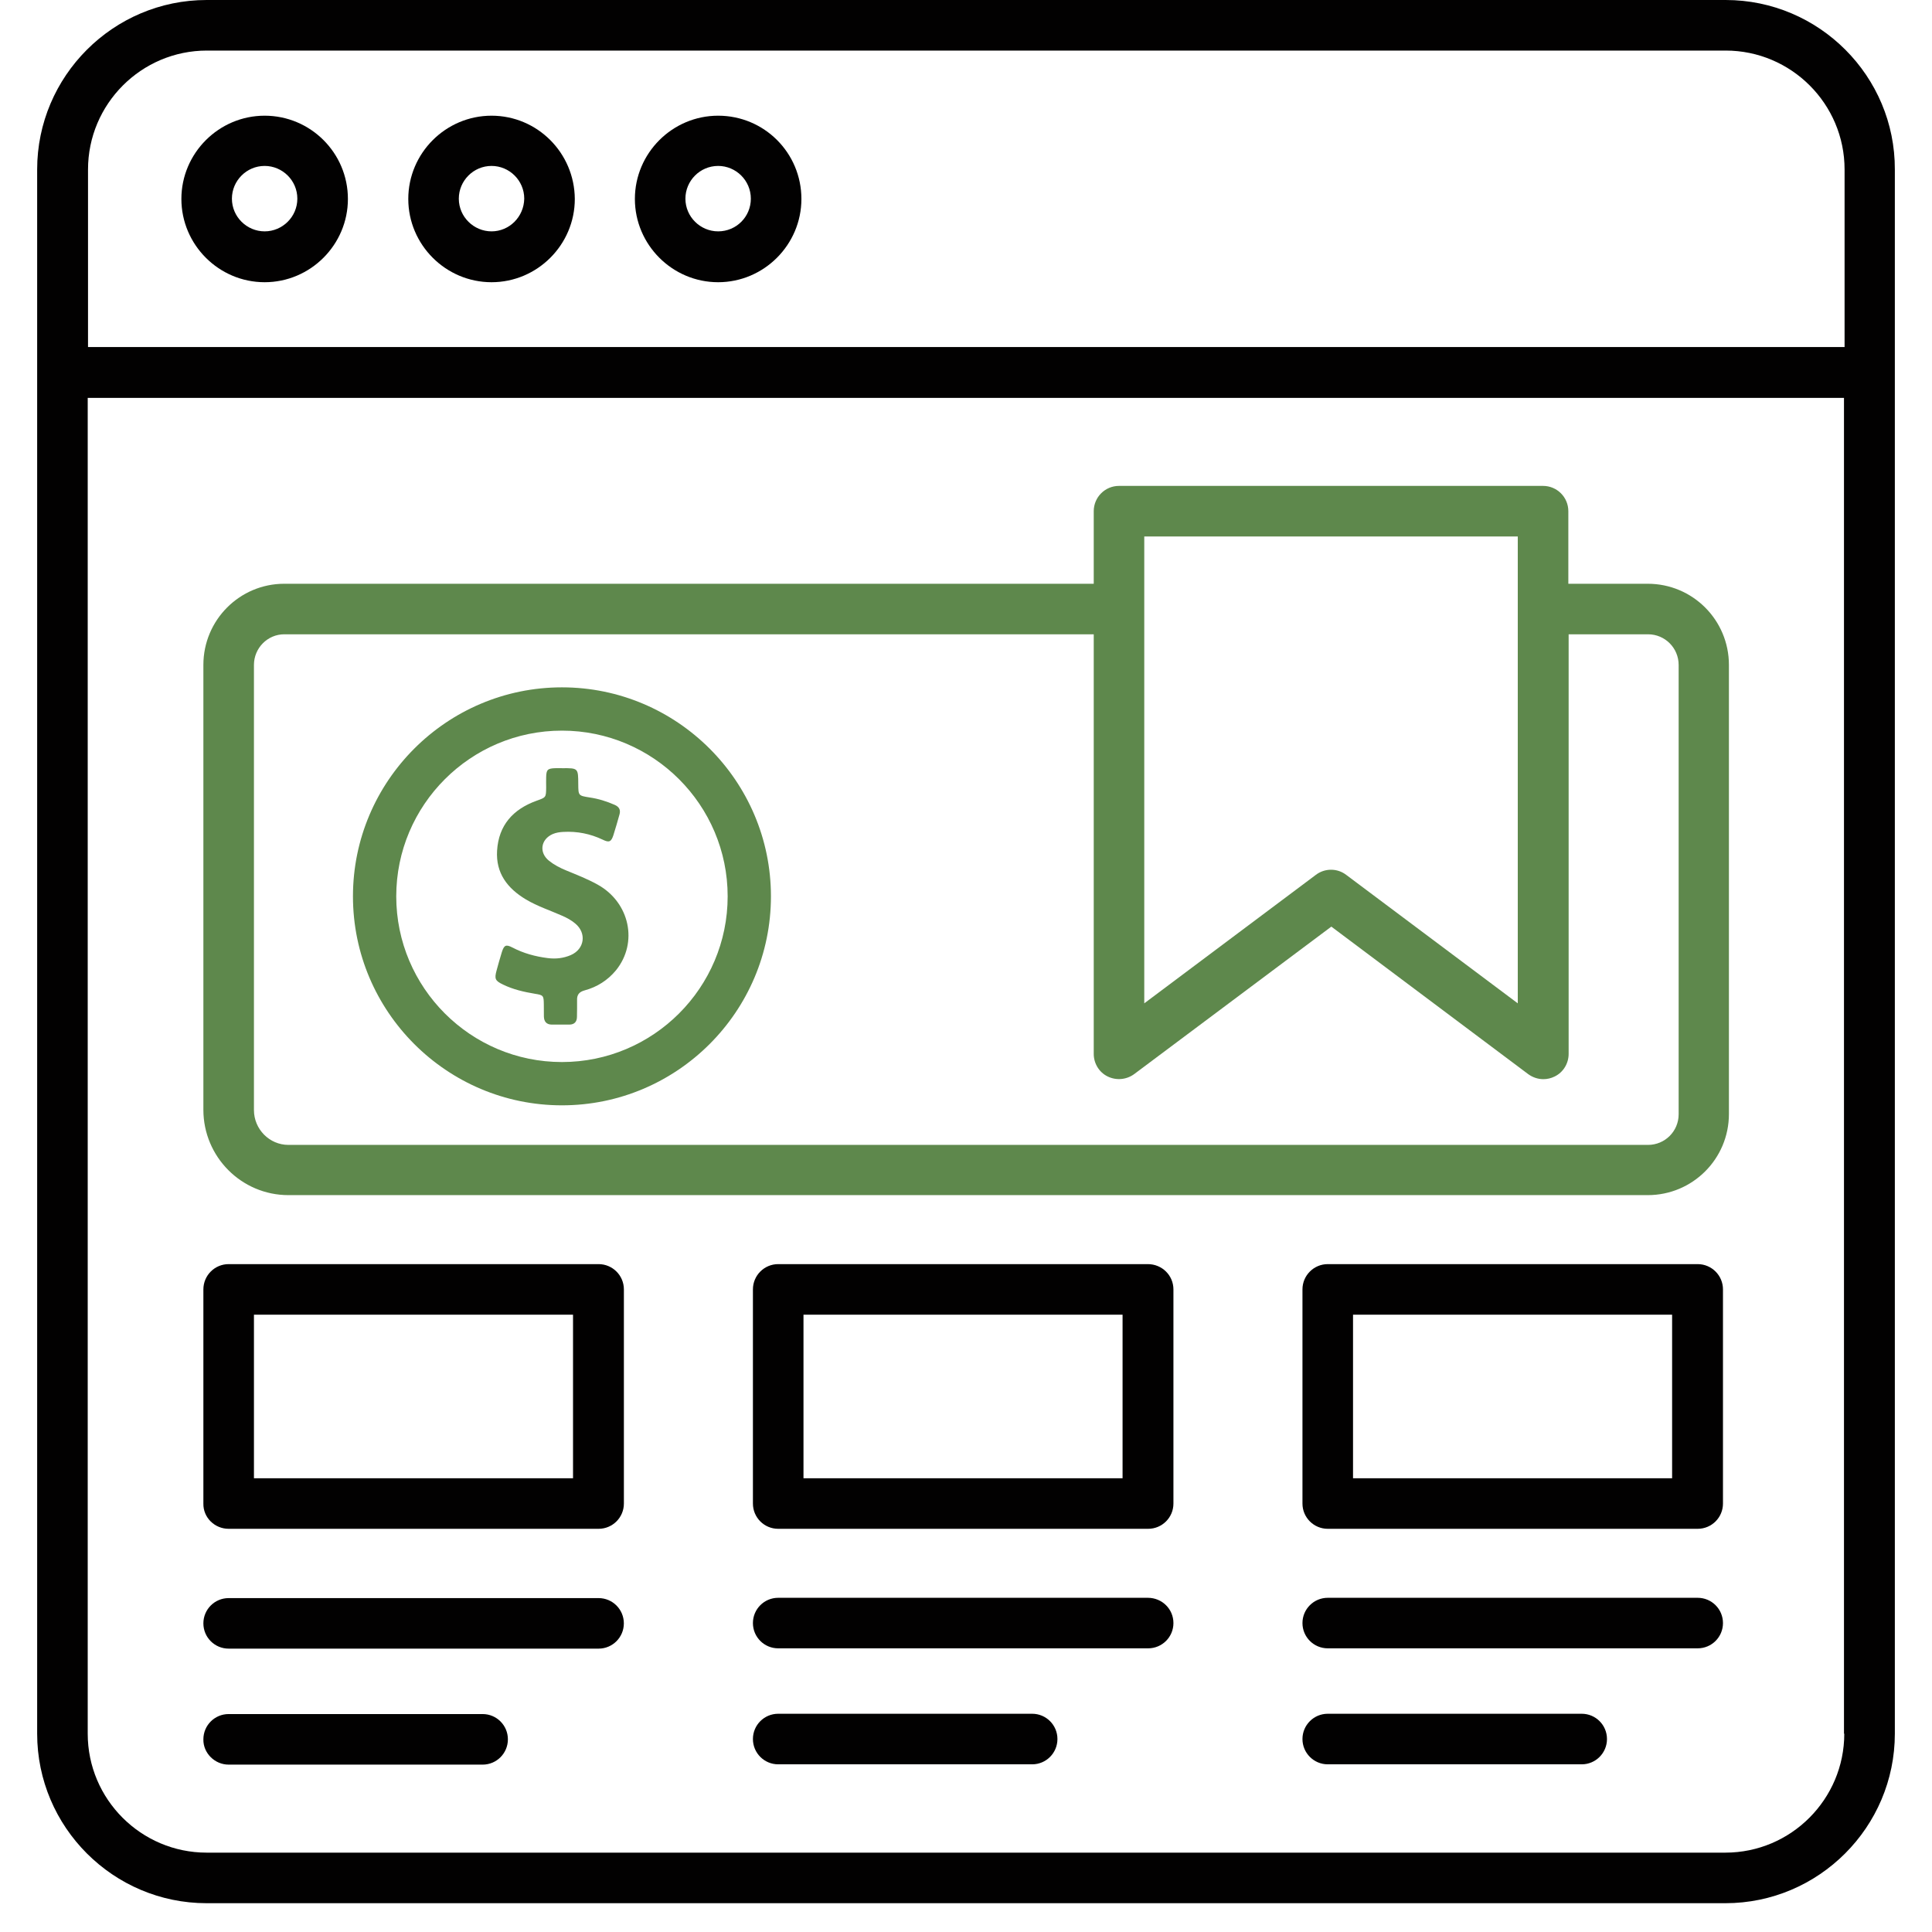
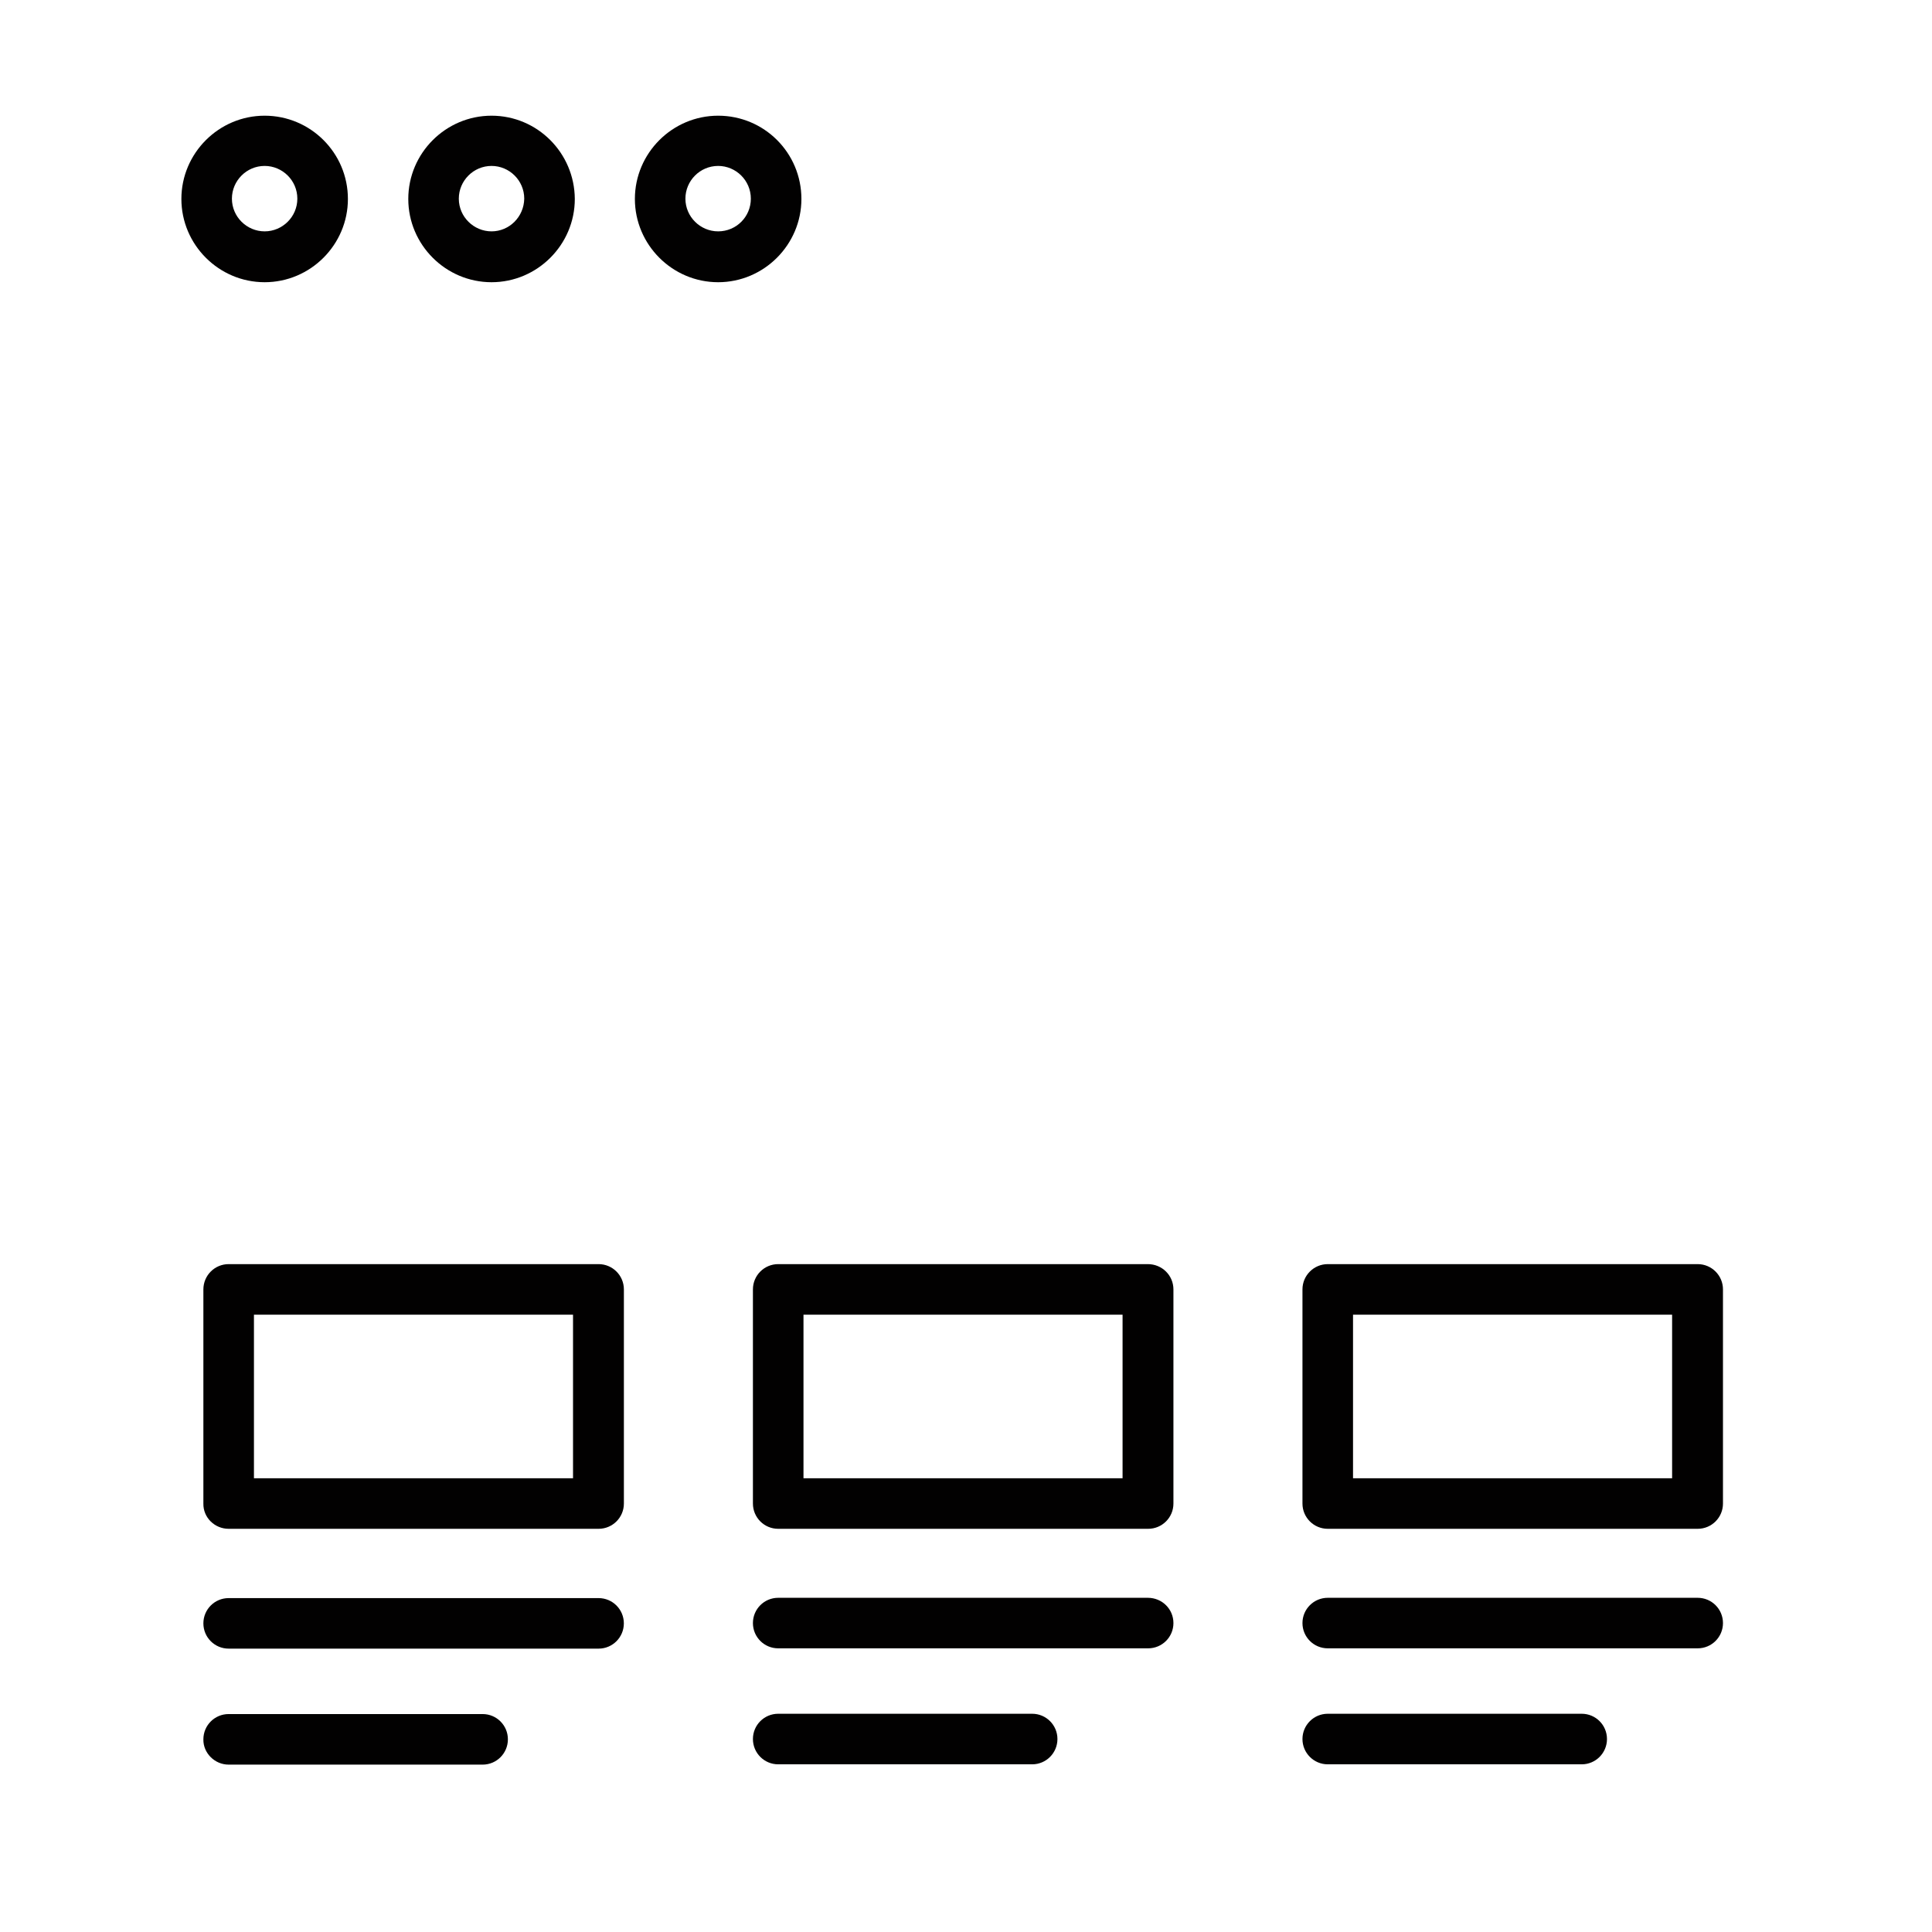
<svg xmlns="http://www.w3.org/2000/svg" id="SvgjsSvg1001" width="288" height="288" version="1.1">
  <defs id="SvgjsDefs1002" />
  <g id="SvgjsG1008">
    <svg fill="none" viewBox="0 0 50 52" width="288" height="288">
-       <path fill="#020101" d="M45.446 0H4.562C2.049 0 0 2.049 0 4.562V10.029V46.662C0 49.176 2.049 51.225 4.562 51.225H45.438C47.951 51.225 50 49.176 50 46.662V10.021V4.562C50.008 2.049 47.959 0 45.446 0V0ZM1.369 4.562C1.369 2.801 2.801 1.361 4.57 1.361H45.446C47.207 1.361 48.647 2.793 48.647 4.562V9.34H1.369V4.562ZM48.639 46.662C48.639 48.423 47.207 49.864 45.438 49.864H4.562C2.801 49.864 1.361 48.431 1.361 46.662V10.709H48.631V46.662H48.639Z" class="color3D93FA svgShape" />
      <path fill="#020101" d="M6.123 3.114C4.89 3.114 3.882 4.122 3.882 5.355 3.882 6.587 4.89 7.596 6.123 7.596 7.356 7.596 8.364 6.587 8.364 5.355 8.364 4.114 7.356 3.114 6.123 3.114V3.114zM6.123 6.227C5.643 6.227 5.242 5.835 5.242 5.347 5.242 4.866 5.635 4.466 6.123 4.466 6.603 4.466 7.003 4.858 7.003 5.347 7.003 5.835 6.603 6.227 6.123 6.227zM12.23 3.114C10.997 3.114 9.989 4.122 9.989 5.355 9.989 6.587 10.997 7.596 12.23 7.596 13.462 7.596 14.471 6.587 14.471 5.355 14.463 4.114 13.462 3.114 12.23 3.114V3.114zM12.23 6.227C11.75 6.227 11.349 5.835 11.349 5.347 11.349 4.866 11.742 4.466 12.23 4.466 12.71 4.466 13.11 4.858 13.11 5.347 13.102 5.835 12.71 6.227 12.23 6.227zM18.329 3.114C17.096 3.114 16.088 4.122 16.088 5.355 16.088 6.587 17.096 7.596 18.329 7.596 19.561 7.596 20.57 6.587 20.57 5.355 20.57 4.114 19.569 3.114 18.329 3.114V3.114zM18.329 6.227C17.849 6.227 17.448 5.835 17.448 5.347 17.448 4.866 17.84 4.466 18.329 4.466 18.809 4.466 19.209 4.858 19.209 5.347 19.209 5.835 18.817 6.227 18.329 6.227zM5.154 41.148H15.111C15.487 41.148 15.792 40.844 15.792 40.468V34.705C15.792 34.329 15.487 34.024 15.111 34.024H5.154C4.778 34.024 4.474 34.329 4.474 34.705V40.468C4.466 40.844 4.778 41.148 5.154 41.148V41.148zM5.835 35.385H14.423V39.787H5.835V35.385zM5.154 44.373H15.111C15.487 44.373 15.791 44.069 15.791 43.693 15.791 43.317 15.487 43.013 15.111 43.013H5.154C4.778 43.013 4.474 43.317 4.474 43.693 4.474 44.069 4.778 44.373 5.154 44.373V44.373zM29.894 34.024H19.945C19.569 34.024 19.265 34.329 19.265 34.705V40.468C19.265 40.844 19.569 41.148 19.945 41.148H29.902C30.279 41.148 30.583 40.844 30.583 40.468V34.705C30.583 34.329 30.279 34.024 29.894 34.024zM29.214 39.787H20.626V35.385H29.214V39.787zM29.894 43.005H19.945C19.569 43.005 19.265 43.309 19.265 43.685 19.265 44.061 19.569 44.365 19.945 44.365H29.902C30.279 44.365 30.583 44.061 30.583 43.685 30.583 43.309 30.279 43.005 29.894 43.005zM44.693 34.024H34.737C34.361 34.024 34.056 34.329 34.056 34.705V40.468C34.056 40.844 34.361 41.148 34.737 41.148H44.693C45.07 41.148 45.374 40.844 45.374 40.468V34.705C45.374 34.329 45.07 34.024 44.693 34.024zM44.013 39.787H35.417V35.385H44.005V39.787H44.013zM44.693 43.005H34.737C34.361 43.005 34.056 43.309 34.056 43.685 34.056 44.061 34.361 44.365 34.737 44.365H44.693C45.07 44.365 45.374 44.061 45.374 43.685 45.374 43.309 45.07 43.005 44.693 43.005zM5.154 47.495H11.99C12.366 47.495 12.67 47.191 12.67 46.814 12.67 46.438 12.366 46.134 11.99 46.134H5.154C4.778 46.134 4.474 46.438 4.474 46.814 4.466 47.182 4.778 47.495 5.154 47.495zM26.781 46.126H19.945C19.569 46.126 19.265 46.43 19.265 46.806 19.265 47.182 19.569 47.487 19.945 47.487H26.781C27.157 47.487 27.461 47.182 27.461 46.806 27.461 46.43 27.157 46.126 26.781 46.126zM41.572 46.126H34.737C34.361 46.126 34.056 46.43 34.056 46.806 34.056 47.182 34.361 47.487 34.737 47.487H41.572C41.948 47.487 42.252 47.182 42.252 46.806 42.252 46.43 41.948 46.126 41.572 46.126z" class="color3D93FA svgShape" />
-       <path fill="#5e884c" d="M6.763 32.167H43.349C44.557 32.167 45.534 31.191 45.534 29.983V17.897C45.534 16.688 44.557 15.712 43.349 15.712H41.212V13.759C41.212 13.383 40.908 13.078 40.531 13.078H29.118C28.742 13.078 28.438 13.383 28.438 13.759V15.712H6.651C5.451 15.712 4.474 16.688 4.474 17.897V29.87C4.474 31.135 5.499 32.167 6.763 32.167V32.167ZM29.798 14.439H39.851V27.005L35.233 23.547C34.993 23.363 34.657 23.363 34.416 23.547L29.798 27.005V14.439ZM5.835 17.897C5.835 17.441 6.203 17.072 6.651 17.072H28.438V28.366C28.438 28.622 28.582 28.862 28.814 28.974C29.046 29.086 29.318 29.062 29.526 28.91L34.833 24.94L40.131 28.91C40.251 28.998 40.395 29.046 40.539 29.046C40.644 29.046 40.748 29.022 40.844 28.974C41.076 28.862 41.22 28.622 41.22 28.366V17.072H43.357C43.813 17.072 44.181 17.441 44.181 17.897V29.991C44.181 30.447 43.813 30.815 43.357 30.815H6.763C6.251 30.815 5.835 30.391 5.835 29.878V17.897Z" class="color4CD9ED svgShape" />
      <g clip-path="url(#a)">
-         <path fill="#5e884c" d="M14.125 18.5C11.024 18.5 8.5 21.024 8.5 24.125C8.5 27.226 11.024 29.75 14.125 29.75C17.226 29.75 19.75 27.226 19.75 24.125C19.75 21.024 17.226 18.5 14.125 18.5ZM14.125 28.585C11.666 28.585 9.665 26.584 9.665 24.125C9.665 21.666 11.666 19.665 14.125 19.665C16.584 19.665 18.585 21.666 18.585 24.125C18.585 26.584 16.584 28.585 14.125 28.585Z" class="color4CD9ED svgShape" />
-         <path fill="#5e884c" d="M15.085 23.809C14.813 23.658 14.525 23.546 14.239 23.428C14.074 23.36 13.916 23.279 13.776 23.167C13.502 22.947 13.553 22.591 13.876 22.449C13.967 22.41 14.062 22.396 14.16 22.391C14.534 22.37 14.887 22.44 15.227 22.602C15.394 22.684 15.45 22.658 15.508 22.484C15.568 22.298 15.62 22.11 15.673 21.924C15.71 21.798 15.664 21.715 15.545 21.663C15.329 21.568 15.106 21.498 14.871 21.464C14.567 21.415 14.567 21.415 14.564 21.108C14.562 20.673 14.562 20.673 14.13 20.676C14.067 20.676 14.004 20.673 13.941 20.676C13.739 20.683 13.704 20.717 13.7 20.92C13.697 21.01 13.7 21.103 13.7 21.194C13.697 21.466 13.697 21.461 13.437 21.554C12.809 21.782 12.421 22.21 12.379 22.895C12.342 23.502 12.658 23.911 13.156 24.209C13.463 24.392 13.802 24.502 14.127 24.646C14.255 24.701 14.376 24.767 14.481 24.855C14.794 25.113 14.736 25.543 14.364 25.706C14.165 25.792 13.955 25.815 13.742 25.787C13.409 25.745 13.091 25.659 12.793 25.503C12.619 25.413 12.568 25.436 12.507 25.627C12.456 25.792 12.41 25.957 12.365 26.122C12.305 26.345 12.326 26.398 12.54 26.5C12.809 26.631 13.1 26.698 13.395 26.747C13.625 26.784 13.634 26.793 13.637 27.033C13.637 27.142 13.639 27.251 13.639 27.358C13.642 27.495 13.707 27.574 13.848 27.577C14.009 27.579 14.169 27.579 14.329 27.577C14.46 27.574 14.527 27.502 14.529 27.37C14.529 27.221 14.536 27.072 14.532 26.924C14.525 26.772 14.59 26.696 14.736 26.656C15.071 26.566 15.357 26.384 15.578 26.117C16.182 25.373 15.95 24.288 15.085 23.809Z" class="color4CD9ED svgShape" />
-       </g>
+         </g>
      <defs>
        <clipPath id="a">
          <rect width="11.25" height="11.25" fill="#020101" transform="translate(8.5 18.5)" class="colorfff svgShape" />
        </clipPath>
      </defs>
    </svg>
  </g>
</svg>